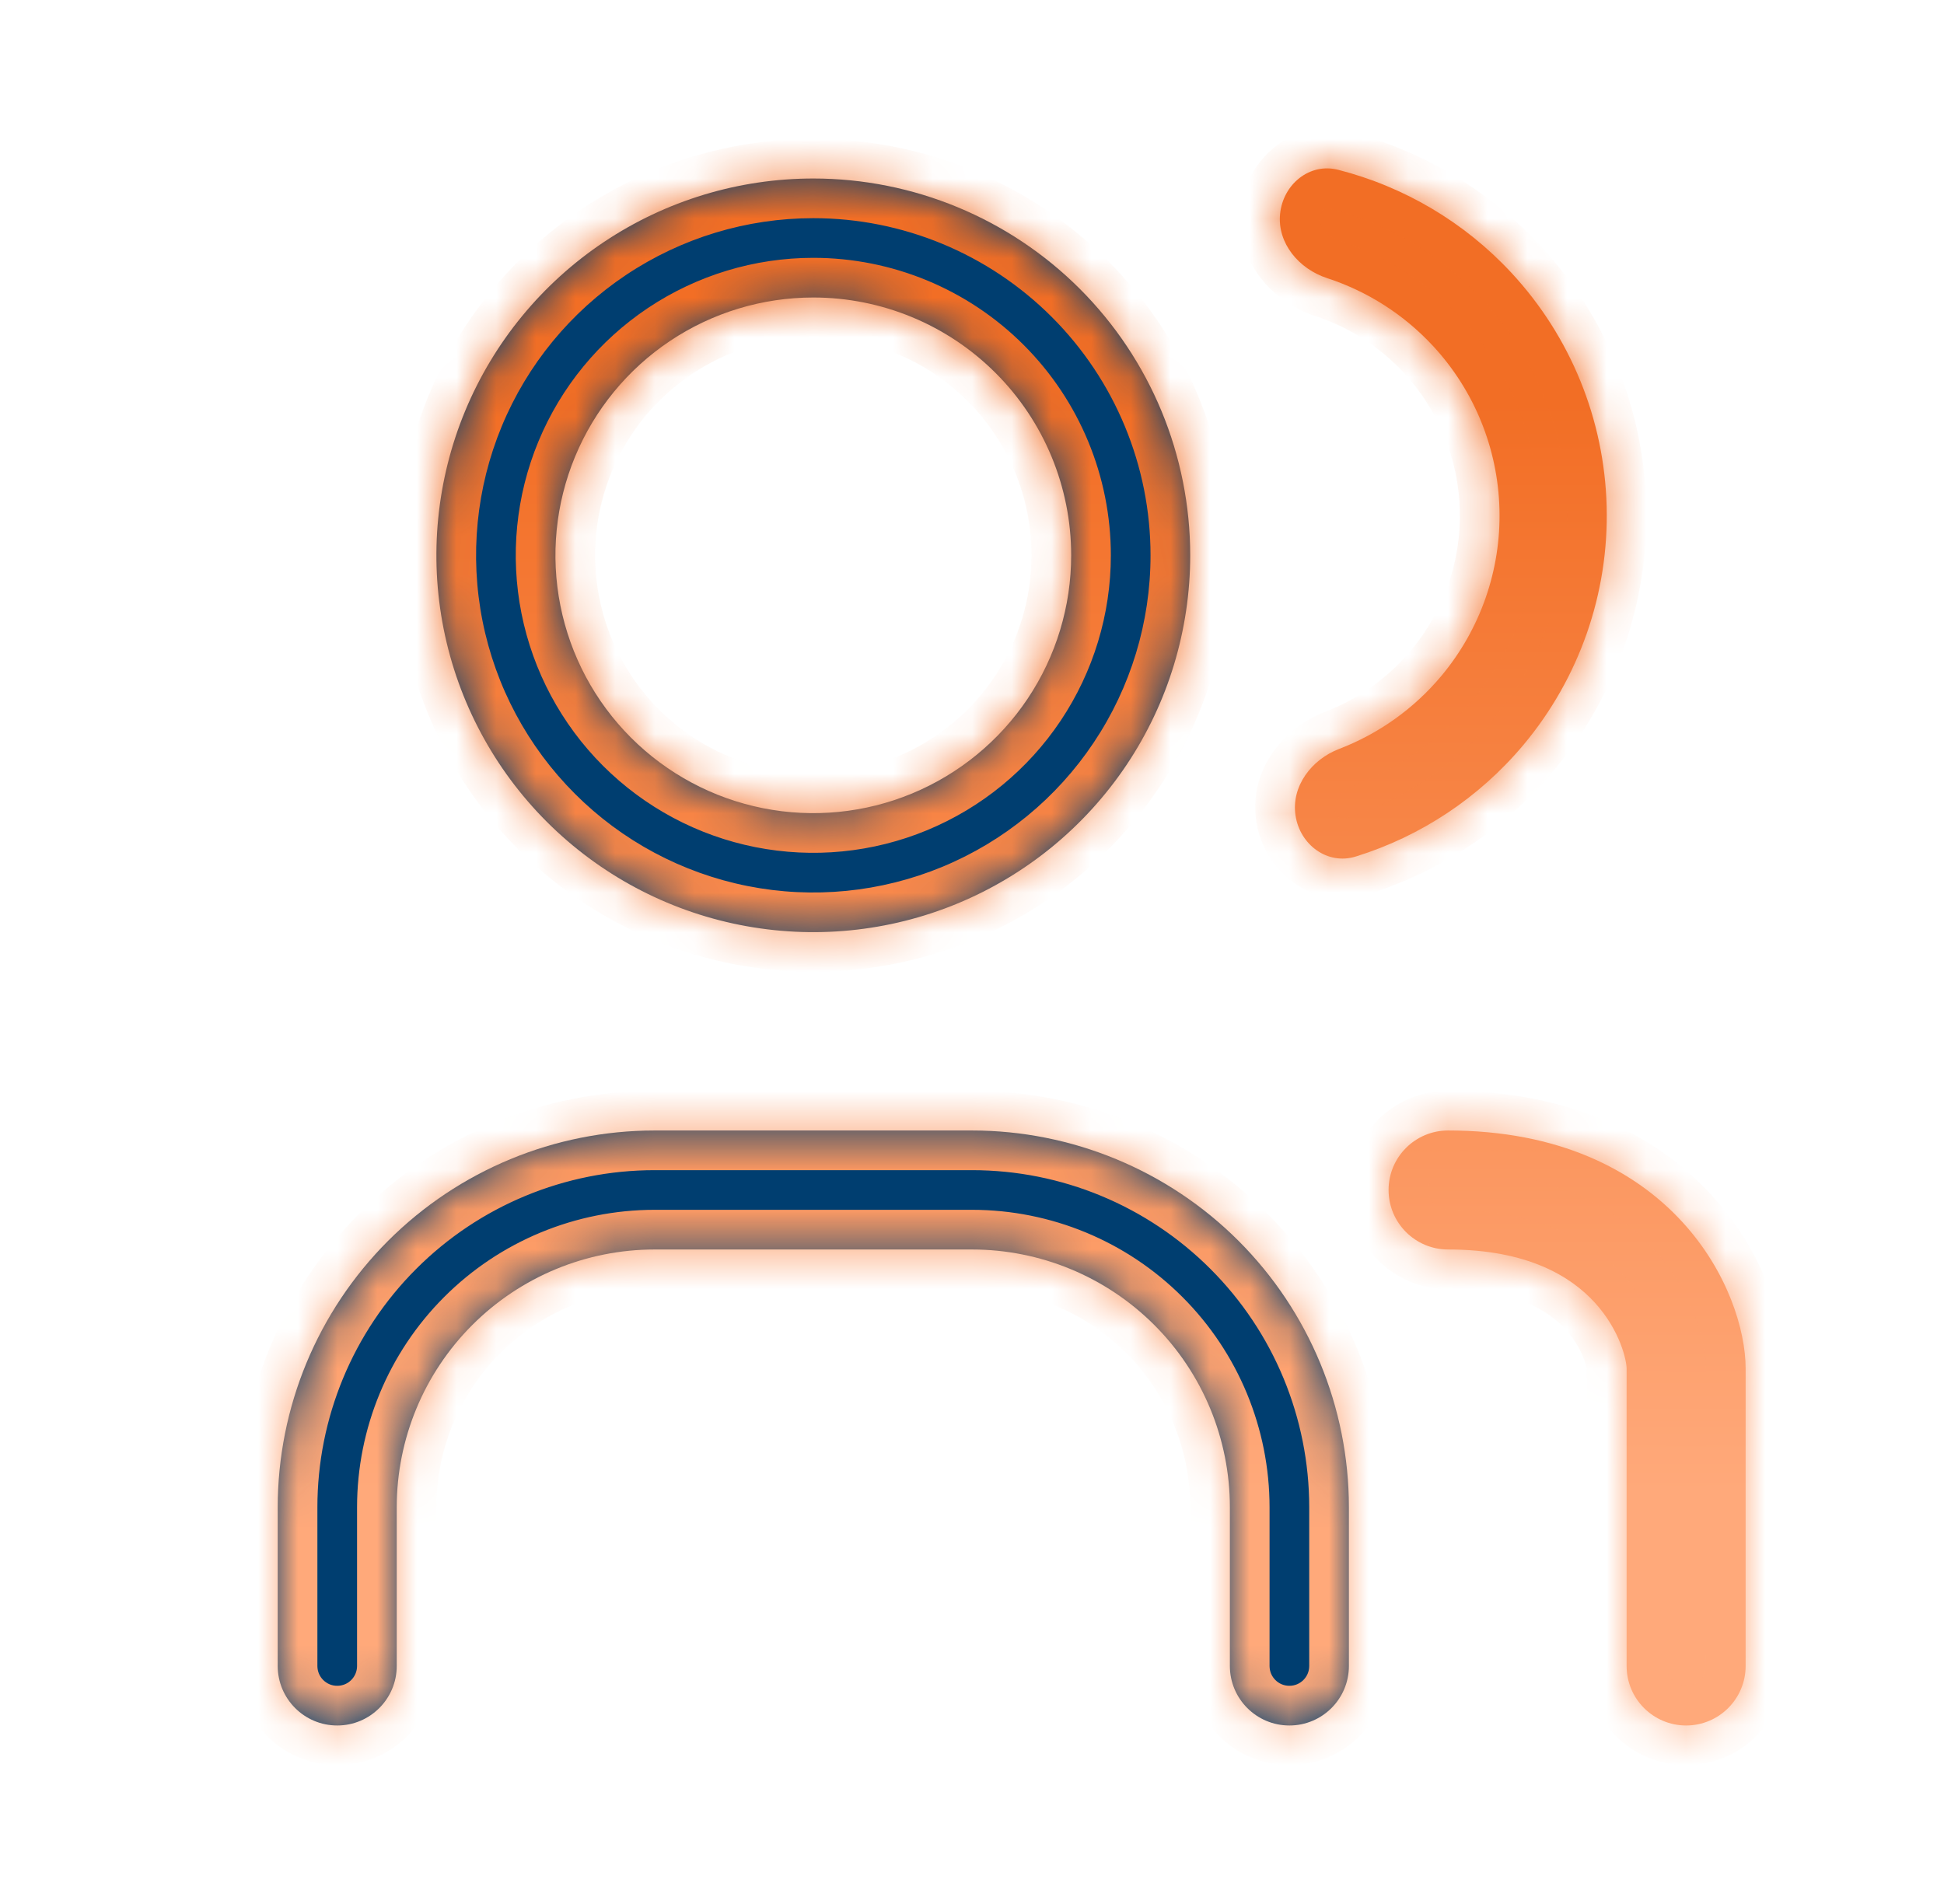
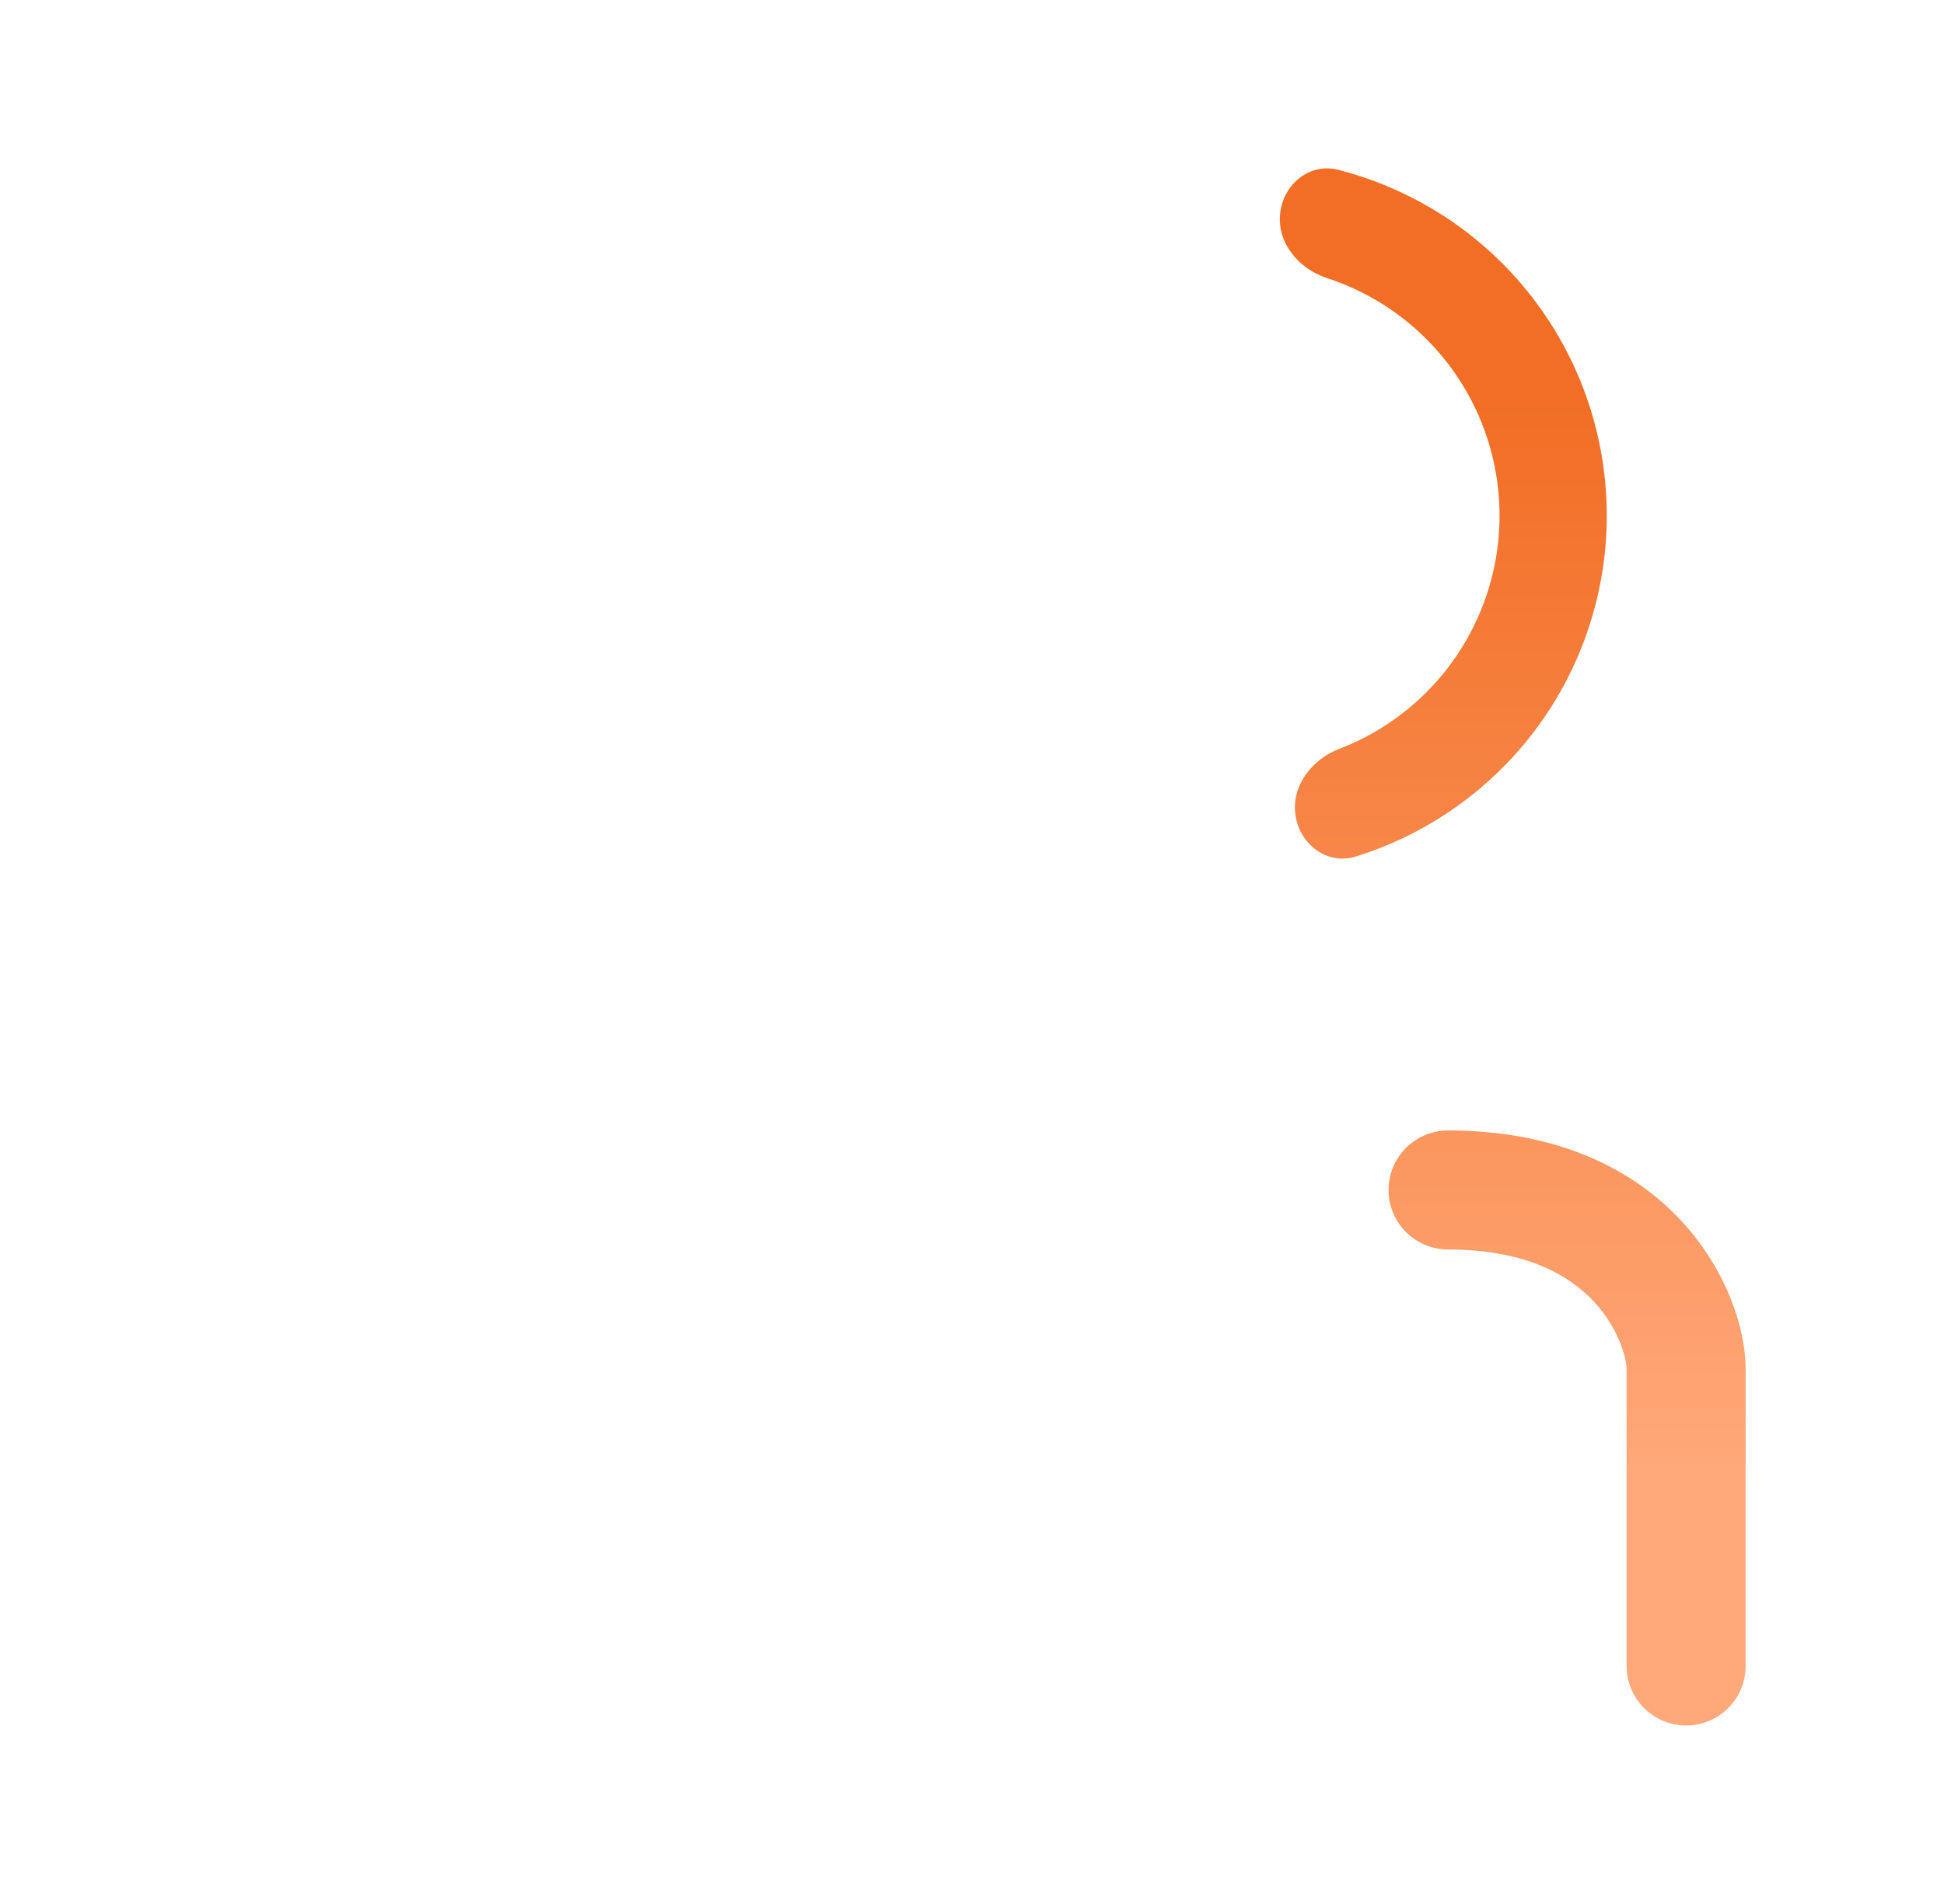
<svg xmlns="http://www.w3.org/2000/svg" width="49" height="48" viewBox="0 0 49 48" fill="none">
  <mask id="path-1-inside-1_1577_2598" fill="white">
    <path fill-rule="evenodd" clip-rule="evenodd" d="M20.5 7.5C19.214 7.5 17.958 7.881 16.889 8.595C15.82 9.31 14.987 10.325 14.495 11.513C14.003 12.7 13.874 14.007 14.125 15.268C14.376 16.529 14.995 17.687 15.904 18.596C16.813 19.505 17.971 20.124 19.232 20.375C20.493 20.626 21.8 20.497 22.987 20.005C24.175 19.513 25.19 18.68 25.905 17.611C26.619 16.542 27 15.286 27 14C27 12.276 26.315 10.623 25.096 9.404C23.877 8.185 22.224 7.5 20.5 7.5ZM15.222 6.101C16.784 5.057 18.621 4.5 20.5 4.5C23.02 4.5 25.436 5.501 27.218 7.282C28.999 9.064 30 11.48 30 14C30 15.879 29.443 17.716 28.399 19.278C27.355 20.84 25.871 22.058 24.136 22.777C22.4 23.496 20.489 23.684 18.647 23.317C16.804 22.951 15.111 22.046 13.783 20.718C12.454 19.389 11.549 17.696 11.182 15.853C10.816 14.011 11.004 12.1 11.723 10.364C12.442 8.629 13.66 7.145 15.222 6.101Z" />
    <path fill-rule="evenodd" clip-rule="evenodd" d="M16.5 31.5C14.776 31.5 13.123 32.185 11.904 33.404C10.685 34.623 10 36.276 10 38V42C10 42.828 9.328 43.5 8.5 43.5C7.672 43.5 7 42.828 7 42V38C7 35.48 8.001 33.064 9.782 31.282C11.564 29.501 13.98 28.5 16.5 28.5H24.5C27.02 28.5 29.436 29.501 31.218 31.282C32.999 33.064 34 35.48 34 38V42C34 42.828 33.328 43.5 32.5 43.5C31.672 43.5 31 42.828 31 42V38C31 36.276 30.315 34.623 29.096 33.404C27.877 32.185 26.224 31.5 24.5 31.5H16.5Z" />
-     <path fill-rule="evenodd" clip-rule="evenodd" d="M35 30C35 29.172 35.672 28.5 36.5 28.5C39.287 28.5 41.2 29.492 42.406 30.808C43.553 32.059 44 33.543 44 34.5V42C44 42.828 43.328 43.5 42.5 43.5C41.672 43.5 41 42.828 41 42V34.5C41 34.314 40.847 33.548 40.194 32.835C39.6 32.186 38.513 31.5 36.5 31.5C35.672 31.5 35 30.828 35 30Z" />
    <path d="M32.655 20.561C32.767 21.299 33.462 21.815 34.174 21.593C35.816 21.083 37.286 20.109 38.402 18.776C39.808 17.096 40.553 14.96 40.497 12.77C40.441 10.579 39.588 8.484 38.097 6.878C36.915 5.604 35.397 4.707 33.731 4.281C33.008 4.096 32.341 4.647 32.266 5.39C32.191 6.132 32.741 6.781 33.451 7.012C34.463 7.342 35.382 7.926 36.116 8.717C37.159 9.84 37.756 11.306 37.795 12.839C37.835 14.371 37.313 15.866 36.329 17.042C35.637 17.869 34.748 18.499 33.755 18.88C33.058 19.147 32.542 19.823 32.655 20.561Z" />
  </mask>
-   <path fill-rule="evenodd" clip-rule="evenodd" d="M20.5 7.5C19.214 7.5 17.958 7.881 16.889 8.595C15.82 9.31 14.987 10.325 14.495 11.513C14.003 12.7 13.874 14.007 14.125 15.268C14.376 16.529 14.995 17.687 15.904 18.596C16.813 19.505 17.971 20.124 19.232 20.375C20.493 20.626 21.8 20.497 22.987 20.005C24.175 19.513 25.19 18.68 25.905 17.611C26.619 16.542 27 15.286 27 14C27 12.276 26.315 10.623 25.096 9.404C23.877 8.185 22.224 7.5 20.5 7.5ZM15.222 6.101C16.784 5.057 18.621 4.5 20.5 4.5C23.02 4.5 25.436 5.501 27.218 7.282C28.999 9.064 30 11.48 30 14C30 15.879 29.443 17.716 28.399 19.278C27.355 20.84 25.871 22.058 24.136 22.777C22.4 23.496 20.489 23.684 18.647 23.317C16.804 22.951 15.111 22.046 13.783 20.718C12.454 19.389 11.549 17.696 11.182 15.853C10.816 14.011 11.004 12.1 11.723 10.364C12.442 8.629 13.66 7.145 15.222 6.101Z" fill="#003E70" />
-   <path fill-rule="evenodd" clip-rule="evenodd" d="M16.5 31.5C14.776 31.5 13.123 32.185 11.904 33.404C10.685 34.623 10 36.276 10 38V42C10 42.828 9.328 43.5 8.5 43.5C7.672 43.5 7 42.828 7 42V38C7 35.48 8.001 33.064 9.782 31.282C11.564 29.501 13.98 28.5 16.5 28.5H24.5C27.02 28.5 29.436 29.501 31.218 31.282C32.999 33.064 34 35.48 34 38V42C34 42.828 33.328 43.5 32.5 43.5C31.672 43.5 31 42.828 31 42V38C31 36.276 30.315 34.623 29.096 33.404C27.877 32.185 26.224 31.5 24.5 31.5H16.5Z" fill="#003E70" />
  <path fill-rule="evenodd" clip-rule="evenodd" d="M35 30C35 29.172 35.672 28.5 36.5 28.5C39.287 28.5 41.2 29.492 42.406 30.808C43.553 32.059 44 33.543 44 34.5V42C44 42.828 43.328 43.5 42.5 43.5C41.672 43.5 41 42.828 41 42V34.5C41 34.314 40.847 33.548 40.194 32.835C39.6 32.186 38.513 31.5 36.5 31.5C35.672 31.5 35 30.828 35 30Z" fill="url(#paint0_linear_1577_2598)" />
  <path d="M32.655 20.561C32.767 21.299 33.462 21.815 34.174 21.593C35.816 21.083 37.286 20.109 38.402 18.776C39.808 17.096 40.553 14.96 40.497 12.77C40.441 10.579 39.588 8.484 38.097 6.878C36.915 5.604 35.397 4.707 33.731 4.281C33.008 4.096 32.341 4.647 32.266 5.39C32.191 6.132 32.741 6.781 33.451 7.012C34.463 7.342 35.382 7.926 36.116 8.717C37.159 9.84 37.756 11.306 37.795 12.839C37.835 14.371 37.313 15.866 36.329 17.042C35.637 17.869 34.748 18.499 33.755 18.88C33.058 19.147 32.542 19.823 32.655 20.561Z" fill="url(#paint1_linear_1577_2598)" />
-   <path d="M16.889 8.595L16.333 7.764L16.333 7.764L16.889 8.595ZM14.495 11.513L15.419 11.895L15.419 11.895L14.495 11.513ZM14.125 15.268L15.106 15.073L15.106 15.073L14.125 15.268ZM15.904 18.596L16.611 17.889L16.611 17.889L15.904 18.596ZM19.232 20.375L19.427 19.394L19.427 19.394L19.232 20.375ZM22.987 20.005L22.605 19.081L22.605 19.081L22.987 20.005ZM25.905 17.611L25.073 17.056L25.073 17.056L25.905 17.611ZM15.222 6.101L14.666 5.27L15.222 6.101ZM27.218 7.282L27.925 6.575L27.925 6.575L27.218 7.282ZM28.399 19.278L29.23 19.834L29.23 19.834L28.399 19.278ZM18.647 23.317L18.842 22.337L18.842 22.337L18.647 23.317ZM13.783 20.718L13.075 21.425L13.075 21.425L13.783 20.718ZM11.182 15.853L10.202 16.049L10.202 16.049L11.182 15.853ZM11.904 33.404L11.197 32.697L11.197 32.697L11.904 33.404ZM9.782 31.282L10.49 31.99L10.49 31.99L9.782 31.282ZM31.218 31.282L30.51 31.99L30.51 31.99L31.218 31.282ZM29.096 33.404L29.803 32.697L29.803 32.697L29.096 33.404ZM42.406 30.808L41.669 31.484L41.669 31.484L42.406 30.808ZM40.194 32.835L40.931 32.159L40.931 32.159L40.194 32.835ZM38.402 18.776L39.169 19.418L38.402 18.776ZM38.097 6.878L37.364 7.558L37.364 7.558L38.097 6.878ZM36.116 8.717L35.383 9.397L36.116 8.717ZM36.329 17.042L37.096 17.683L37.096 17.683L36.329 17.042ZM33.755 18.88L33.397 17.946L33.755 18.88ZM33.731 4.281L33.483 5.25L33.483 5.25L33.731 4.281ZM33.451 7.012L33.141 7.963L33.451 7.012ZM34.174 21.593L34.471 22.548L34.174 21.593ZM17.444 9.427C18.349 8.823 19.412 8.5 20.5 8.5V6.5C19.017 6.5 17.567 6.94 16.333 7.764L17.444 9.427ZM15.419 11.895C15.835 10.89 16.54 10.031 17.444 9.427L16.333 7.764C15.1 8.588 14.139 9.759 13.571 11.13L15.419 11.895ZM15.106 15.073C14.893 14.006 15.002 12.9 15.419 11.895L13.571 11.13C13.003 12.5 12.855 14.008 13.144 15.463L15.106 15.073ZM16.611 17.889C15.842 17.12 15.318 16.14 15.106 15.073L13.144 15.463C13.434 16.918 14.148 18.254 15.197 19.303L16.611 17.889ZM19.427 19.394C18.36 19.182 17.38 18.658 16.611 17.889L15.197 19.303C16.246 20.352 17.582 21.067 19.037 21.356L19.427 19.394ZM22.605 19.081C21.6 19.498 20.494 19.607 19.427 19.394L19.037 21.356C20.492 21.645 22 21.497 23.37 20.929L22.605 19.081ZM25.073 17.056C24.469 17.96 23.61 18.665 22.605 19.081L23.37 20.929C24.741 20.361 25.912 19.4 26.736 18.167L25.073 17.056ZM26 14C26 15.088 25.677 16.151 25.073 17.056L26.736 18.167C27.56 16.933 28 15.483 28 14H26ZM24.389 10.111C25.421 11.142 26 12.541 26 14H28C28 12.011 27.21 10.103 25.803 8.697L24.389 10.111ZM20.5 8.5C21.959 8.5 23.358 9.079 24.389 10.111L25.803 8.697C24.397 7.29 22.489 6.5 20.5 6.5V8.5ZM20.5 3.5C18.423 3.5 16.393 4.116 14.666 5.27L15.778 6.933C17.175 5.999 18.819 5.5 20.5 5.5V3.5ZM27.925 6.575C25.956 4.606 23.285 3.5 20.5 3.5V5.5C22.754 5.5 24.916 6.396 26.51 7.99L27.925 6.575ZM31 14C31 11.215 29.894 8.545 27.925 6.575L26.51 7.99C28.105 9.584 29 11.746 29 14H31ZM29.23 19.834C30.384 18.107 31 16.077 31 14H29C29 15.681 28.502 17.325 27.567 18.722L29.23 19.834ZM24.518 23.701C26.437 22.906 28.077 21.56 29.23 19.834L27.567 18.722C26.634 20.12 25.306 21.21 23.753 21.853L24.518 23.701ZM18.452 24.298C20.488 24.703 22.6 24.495 24.518 23.701L23.753 21.853C22.2 22.496 20.491 22.665 18.842 22.337L18.452 24.298ZM13.075 21.425C14.544 22.893 16.415 23.893 18.452 24.298L18.842 22.337C17.193 22.009 15.678 21.199 14.49 20.01L13.075 21.425ZM10.202 16.049C10.607 18.085 11.607 19.956 13.075 21.425L14.49 20.01C13.301 18.822 12.491 17.307 12.163 15.658L10.202 16.049ZM10.799 9.982C10.005 11.9 9.797 14.012 10.202 16.049L12.163 15.658C11.835 14.009 12.004 12.3 12.647 10.747L10.799 9.982ZM14.666 5.27C12.94 6.423 11.594 8.063 10.799 9.982L12.647 10.747C13.29 9.194 14.38 7.867 15.778 6.933L14.666 5.27ZM12.611 34.111C13.642 33.08 15.041 32.5 16.5 32.5V30.5C14.511 30.5 12.603 31.29 11.197 32.697L12.611 34.111ZM11 38C11 36.541 11.579 35.142 12.611 34.111L11.197 32.697C9.79 34.103 9 36.011 9 38H11ZM11 42V38H9V42H11ZM8.5 44.5C9.881 44.5 11 43.381 11 42H9C9 42.276 8.776 42.5 8.5 42.5V44.5ZM6 42C6 43.381 7.119 44.5 8.5 44.5V42.5C8.224 42.5 8 42.276 8 42H6ZM6 38V42H8V38H6ZM9.075 30.575C7.106 32.544 6 35.215 6 38H8C8 35.746 8.896 33.584 10.49 31.99L9.075 30.575ZM16.5 27.5C13.715 27.5 11.044 28.606 9.075 30.575L10.49 31.99C12.084 30.395 14.246 29.5 16.5 29.5V27.5ZM24.5 27.5H16.5V29.5H24.5V27.5ZM31.925 30.575C29.956 28.606 27.285 27.5 24.5 27.5V29.5C26.754 29.5 28.916 30.395 30.51 31.99L31.925 30.575ZM35 38C35 35.215 33.894 32.544 31.925 30.575L30.51 31.99C32.105 33.584 33 35.746 33 38H35ZM35 42V38H33V42H35ZM32.5 44.5C33.881 44.5 35 43.381 35 42H33C33 42.276 32.776 42.5 32.5 42.5V44.5ZM30 42C30 43.381 31.119 44.5 32.5 44.5V42.5C32.224 42.5 32 42.276 32 42H30ZM30 38V42H32V38H30ZM28.389 34.111C29.421 35.142 30 36.541 30 38H32C32 36.011 31.21 34.103 29.803 32.697L28.389 34.111ZM24.5 32.5C25.959 32.5 27.358 33.08 28.389 34.111L29.803 32.697C28.397 31.29 26.489 30.5 24.5 30.5V32.5ZM16.5 32.5H24.5V30.5H16.5V32.5ZM36.5 27.5C35.119 27.5 34 28.619 34 30H36C36 29.724 36.224 29.5 36.5 29.5V27.5ZM43.143 30.132C41.733 28.594 39.545 27.5 36.5 27.5V29.5C39.029 29.5 40.667 30.39 41.669 31.484L43.143 30.132ZM45 34.5C45 33.286 44.454 31.563 43.143 30.132L41.669 31.484C42.651 32.556 43 33.8 43 34.5H45ZM45 42V34.5H43V42H45ZM42.5 44.5C43.881 44.5 45 43.381 45 42H43C43 42.276 42.776 42.5 42.5 42.5V44.5ZM40 42C40 43.381 41.119 44.5 42.5 44.5V42.5C42.224 42.5 42 42.276 42 42H40ZM40 34.5V42H42V34.5H40ZM39.457 33.511C39.689 33.764 39.83 34.025 39.912 34.232C39.953 34.335 39.977 34.422 39.99 34.481C40.007 34.553 40 34.556 40 34.5H42C42 34.24 41.92 33.873 41.772 33.498C41.614 33.098 41.352 32.619 40.931 32.159L39.457 33.511ZM36.5 32.5C38.254 32.5 39.066 33.084 39.457 33.511L40.931 32.159C40.134 31.289 38.771 30.5 36.5 30.5V32.5ZM34 30C34 31.381 35.119 32.5 36.5 32.5V30.5C36.224 30.5 36 30.276 36 30H34ZM34.471 22.548C36.295 21.981 37.929 20.899 39.169 19.418L37.635 18.134C36.644 19.319 35.336 20.185 33.877 20.639L34.471 22.548ZM39.169 19.418C40.731 17.551 41.559 15.178 41.497 12.744L39.497 12.795C39.547 14.742 38.885 16.641 37.635 18.134L39.169 19.418ZM41.497 12.744C41.434 10.31 40.486 7.983 38.83 6.198L37.364 7.558C38.689 8.986 39.447 10.848 39.497 12.795L41.497 12.744ZM38.83 6.198C37.517 4.783 35.83 3.786 33.979 3.312L33.483 5.25C34.964 5.628 36.313 6.426 37.364 7.558L38.83 6.198ZM33.141 7.963C33.992 8.241 34.766 8.731 35.383 9.397L36.849 8.036C35.999 7.12 34.933 6.444 33.76 6.062L33.141 7.963ZM35.383 9.397C36.26 10.342 36.763 11.575 36.796 12.864L38.795 12.813C38.749 11.037 38.058 9.339 36.849 8.036L35.383 9.397ZM36.796 12.864C36.829 14.154 36.39 15.411 35.562 16.4L37.096 17.683C38.236 16.321 38.84 14.589 38.795 12.813L36.796 12.864ZM35.562 16.4C34.98 17.096 34.233 17.626 33.397 17.946L34.113 19.814C35.264 19.372 36.294 18.642 37.096 17.683L35.562 16.4ZM33.397 17.946C32.385 18.334 31.464 19.39 31.666 20.712L33.643 20.41C33.63 20.324 33.648 20.223 33.726 20.109C33.808 19.99 33.944 19.878 34.113 19.814L33.397 17.946ZM33.979 3.312C32.563 2.95 31.396 4.046 31.271 5.29L33.261 5.49C33.272 5.388 33.321 5.315 33.37 5.276C33.393 5.258 33.413 5.25 33.428 5.247C33.44 5.244 33.457 5.243 33.483 5.25L33.979 3.312ZM31.271 5.29C31.137 6.621 32.111 7.627 33.141 7.963L33.76 6.062C33.589 6.006 33.447 5.901 33.359 5.786C33.276 5.676 33.252 5.576 33.261 5.49L31.271 5.29ZM33.877 20.639C33.851 20.647 33.834 20.646 33.822 20.644C33.807 20.642 33.787 20.635 33.763 20.618C33.712 20.582 33.659 20.511 33.643 20.41L31.666 20.712C31.855 21.948 33.076 22.983 34.471 22.548L33.877 20.639Z" fill="url(#paint2_linear_1577_2598)" mask="url(#path-1-inside-1_1577_2598)" />
  <defs>
    <linearGradient id="paint0_linear_1577_2598" x1="38.259" y1="10.133" x2="38.259" y2="37.612" gradientUnits="userSpaceOnUse">
      <stop stop-color="#F26E25" />
      <stop offset="1" stop-color="#FFA97A" />
    </linearGradient>
    <linearGradient id="paint1_linear_1577_2598" x1="38.259" y1="10.133" x2="38.259" y2="37.612" gradientUnits="userSpaceOnUse">
      <stop stop-color="#F26E25" />
      <stop offset="1" stop-color="#FFA97A" />
    </linearGradient>
    <linearGradient id="paint2_linear_1577_2598" x1="38.259" y1="10.133" x2="38.259" y2="37.612" gradientUnits="userSpaceOnUse">
      <stop stop-color="#F26E25" />
      <stop offset="1" stop-color="#FFA97A" />
    </linearGradient>
  </defs>
</svg>